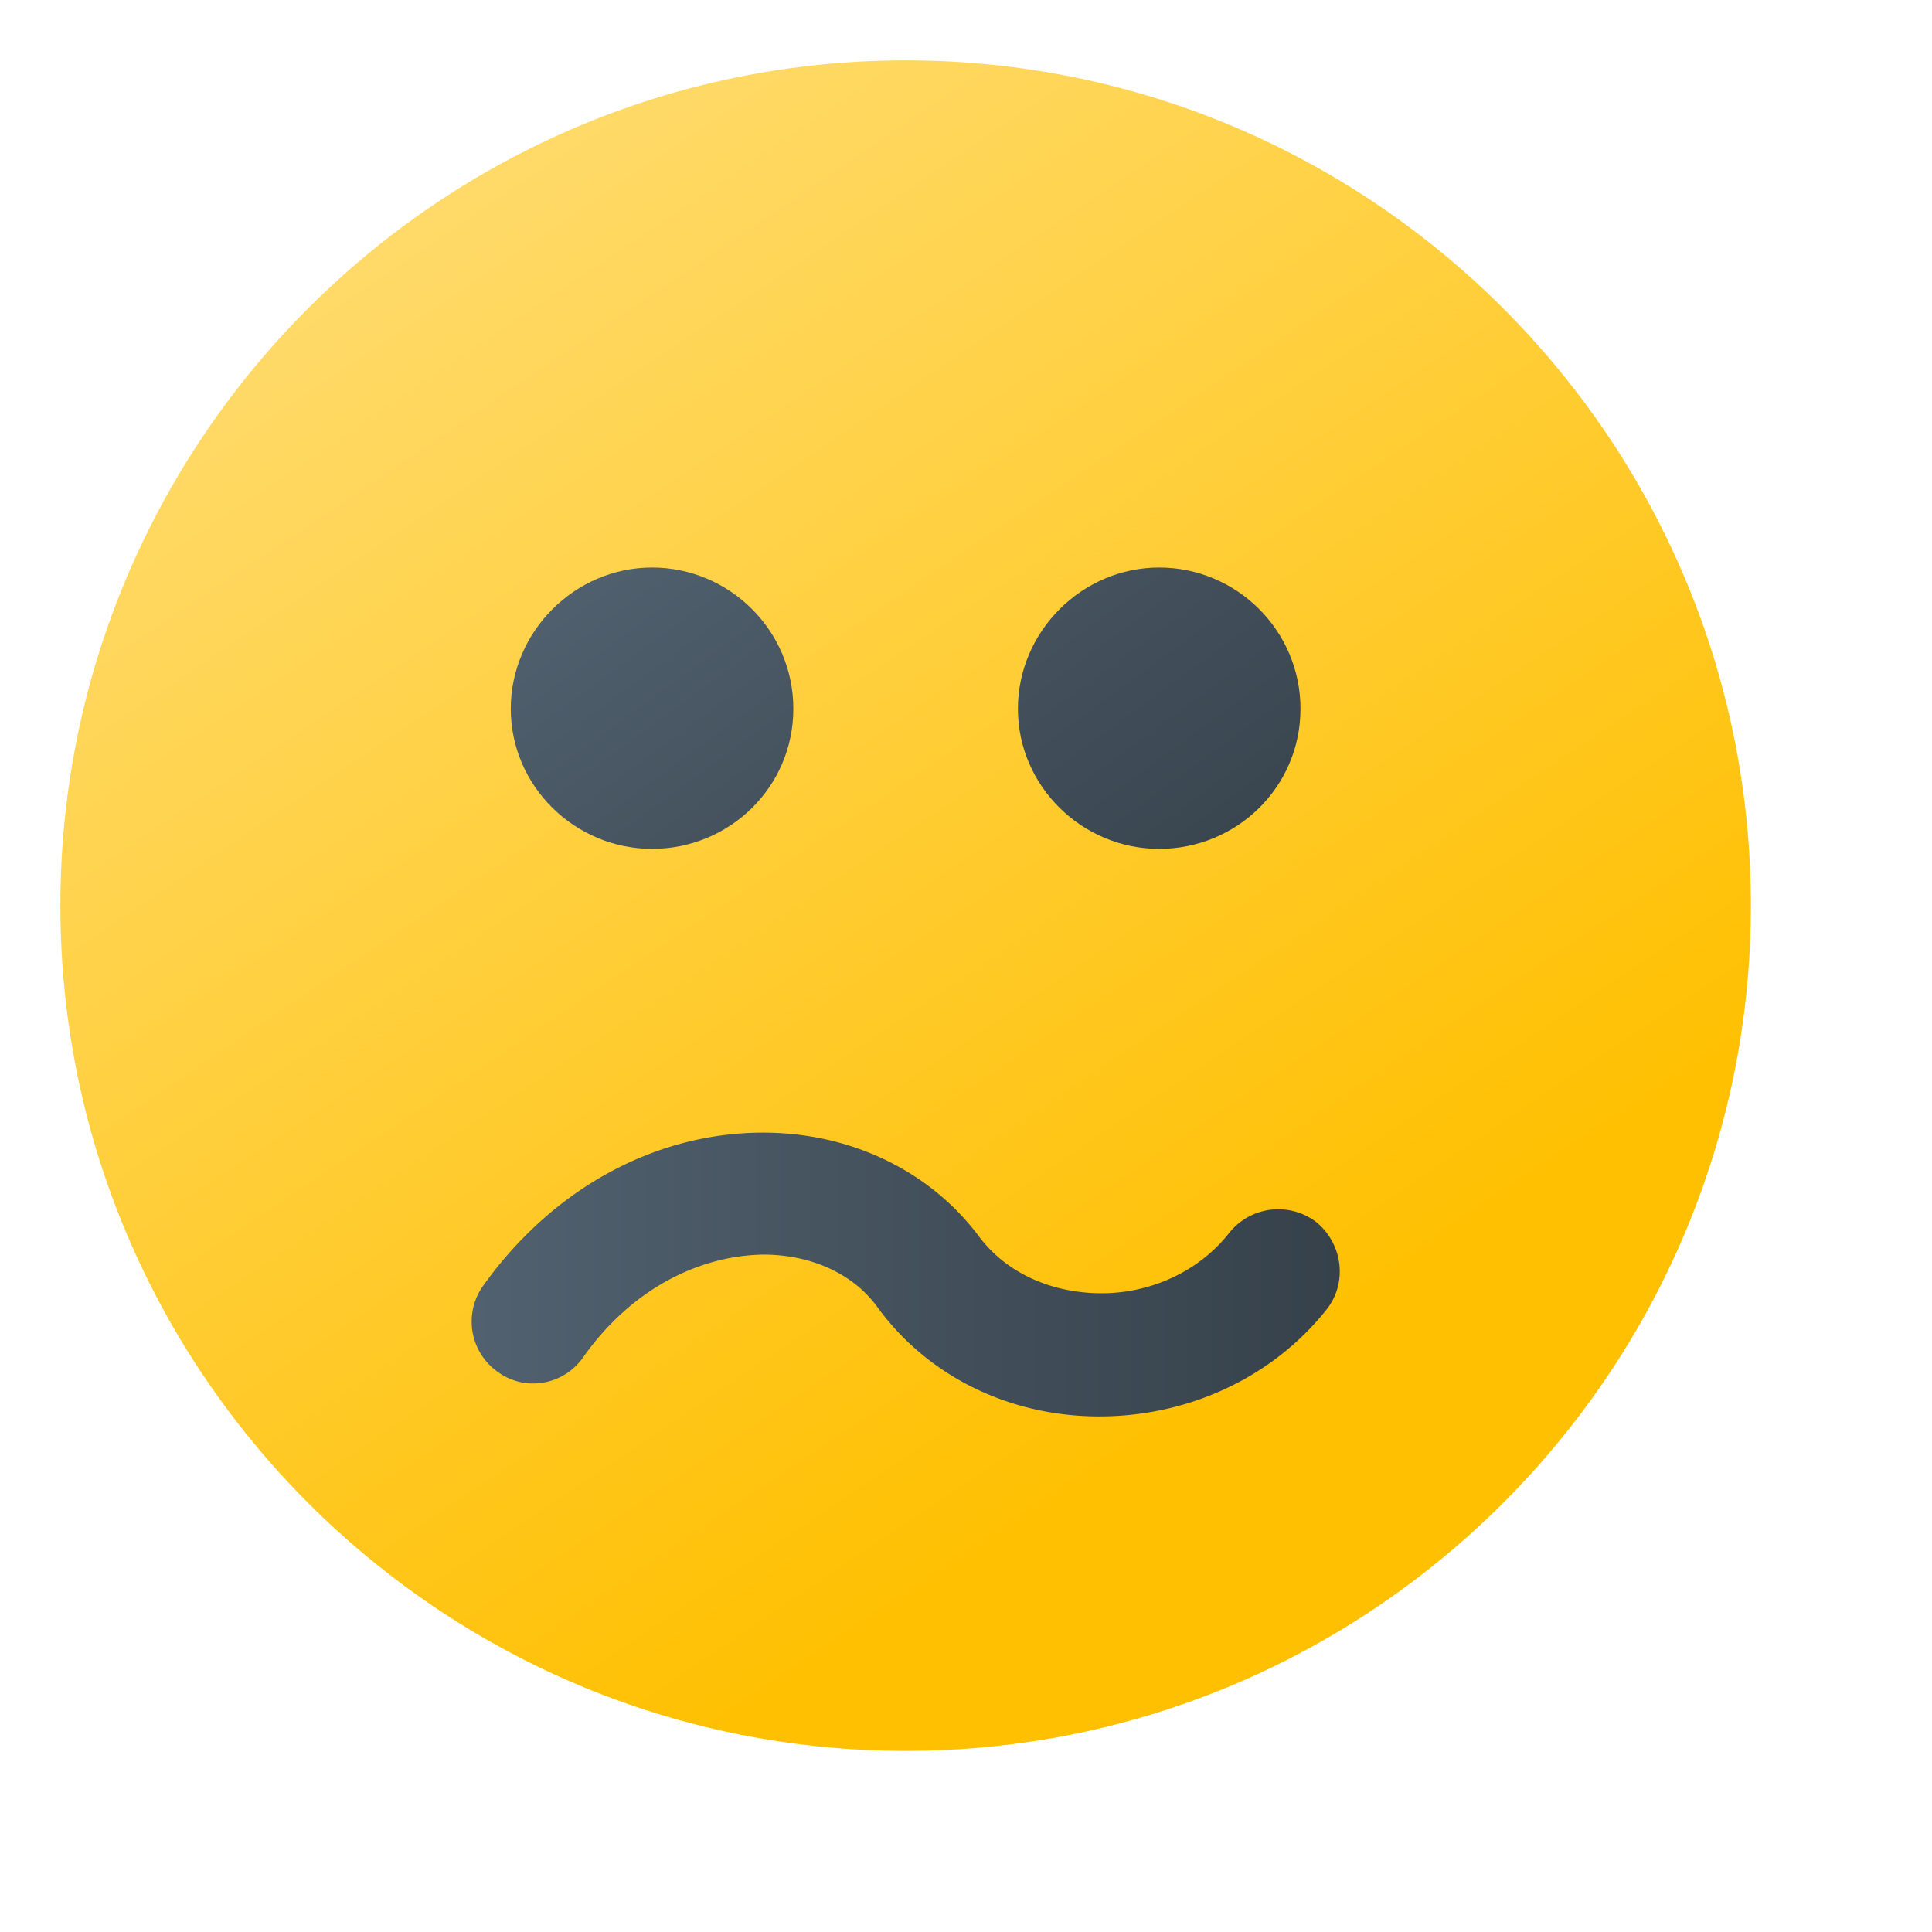
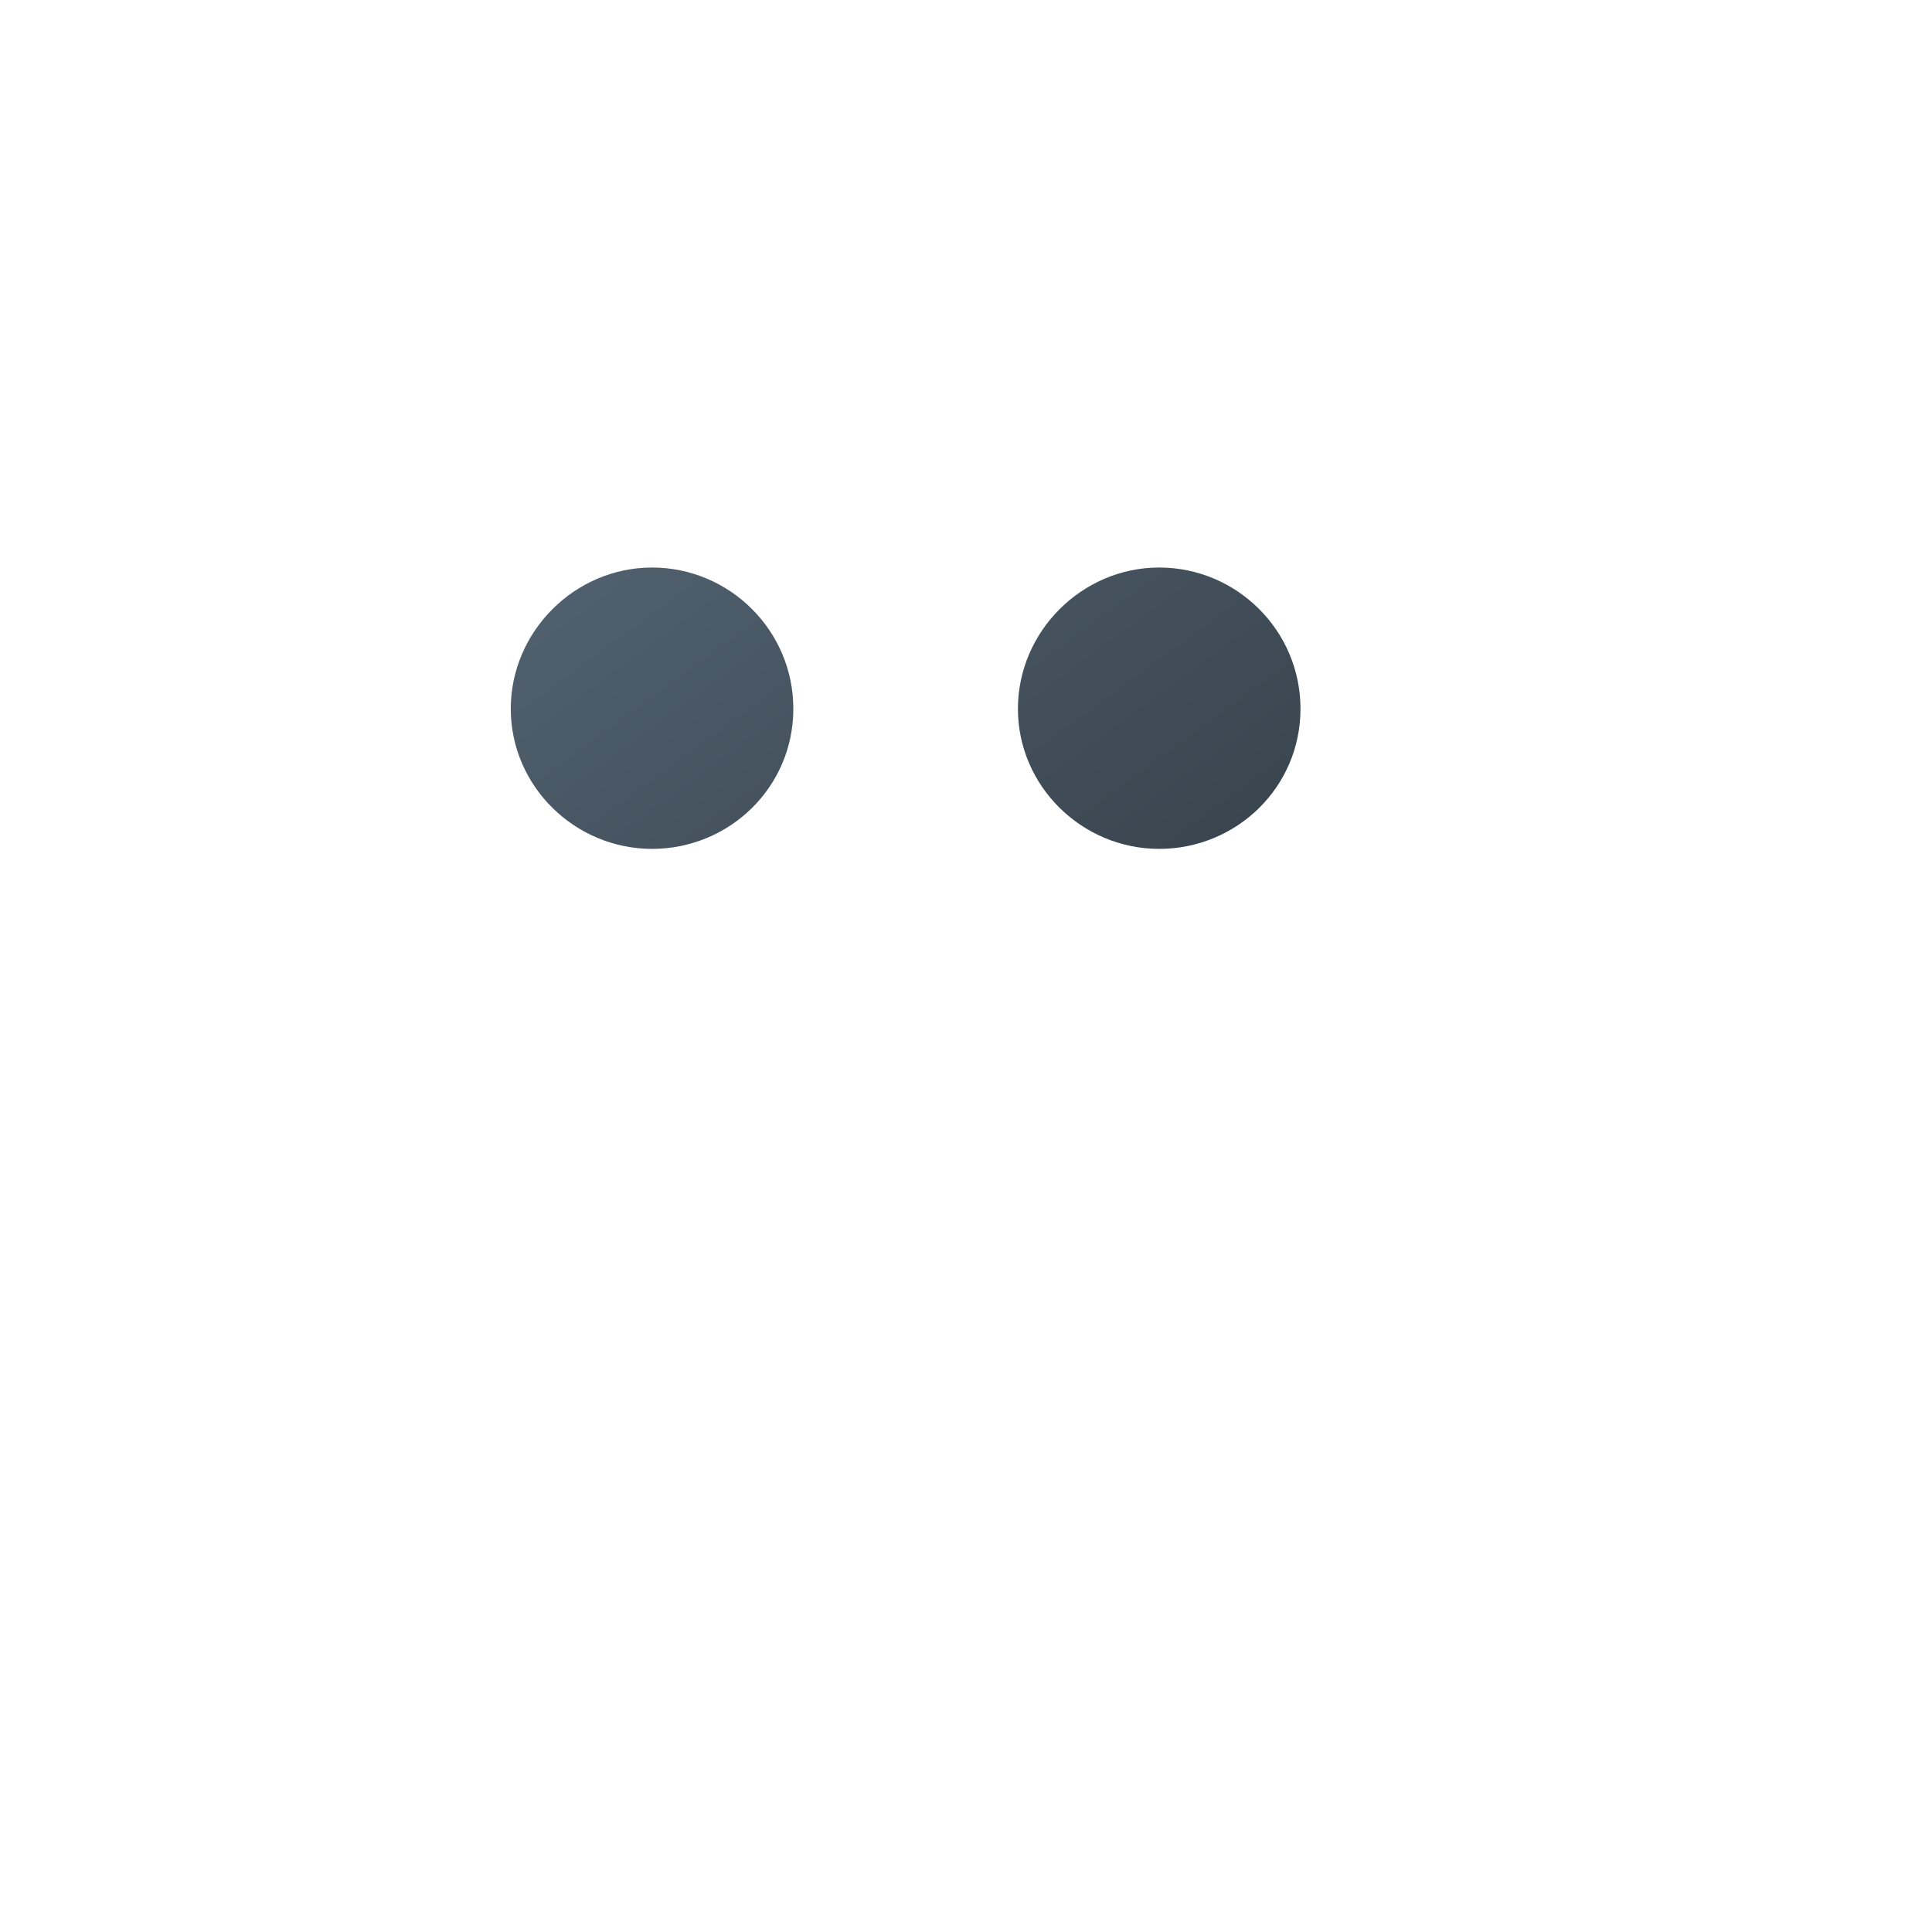
<svg xmlns="http://www.w3.org/2000/svg" width="16" height="16" overflow="visible">
  <linearGradient id="a" gradientUnits="userSpaceOnUse" x1="-202.96" y1="827.477" x2="-194.793" y2="839.624" gradientTransform="translate(205.04 -828.04)">
    <stop offset="0" style="stop-color:#ffe081" />
    <stop offset="1" style="stop-color:#ffc001" />
  </linearGradient>
-   <path fill="url(#a)" d="M7.5.5c3.86 0 7 3.14 7 7s-3.14 7-7 7-7-3.14-7-7 3.14-7 7-7z" />
  <linearGradient id="b" gradientUnits="userSpaceOnUse" x1="-98.623" y1="-16.575" x2="-91.417" y2="-16.575" gradientTransform="matrix(1 0 0 -1 102.52 -6.02)">
    <stop offset="0" style="stop-color:#51616f" />
    <stop offset="1" style="stop-color:#36414a" />
  </linearGradient>
-   <path fill="url(#b)" d="M6.32 9.38c-.9 0-1.75.47-2.32 1.27a.51.51 0 0 0 .12.71c.23.17.55.11.71-.12.38-.54.93-.84 1.49-.85.4 0 .75.16.95.44.41.56 1.07.89 1.8.9.76.01 1.47-.32 1.92-.89.17-.22.13-.54-.09-.72a.52.52 0 0 0-.72.09c-.25.32-.66.51-1.09.5-.41-.01-.77-.18-.99-.48-.4-.53-1.05-.85-1.78-.85z" />
  <linearGradient id="c" gradientUnits="userSpaceOnUse" x1="-199.139" y1="831.726" x2="-195.638" y2="836.5" gradientTransform="translate(205.04 -828.04)">
    <stop offset="0" style="stop-color:#51616f" />
    <stop offset="1" style="stop-color:#36414a" />
  </linearGradient>
  <path fill="url(#c)" d="M9.6 4.7c.64 0 1.17.52 1.17 1.17s-.53 1.16-1.17 1.16c-.64 0-1.17-.52-1.17-1.16S8.96 4.7 9.6 4.7zm-4.2 0c.64 0 1.17.52 1.17 1.17S6.04 7.03 5.4 7.03s-1.17-.52-1.17-1.16S4.76 4.7 5.4 4.7z" />
</svg>